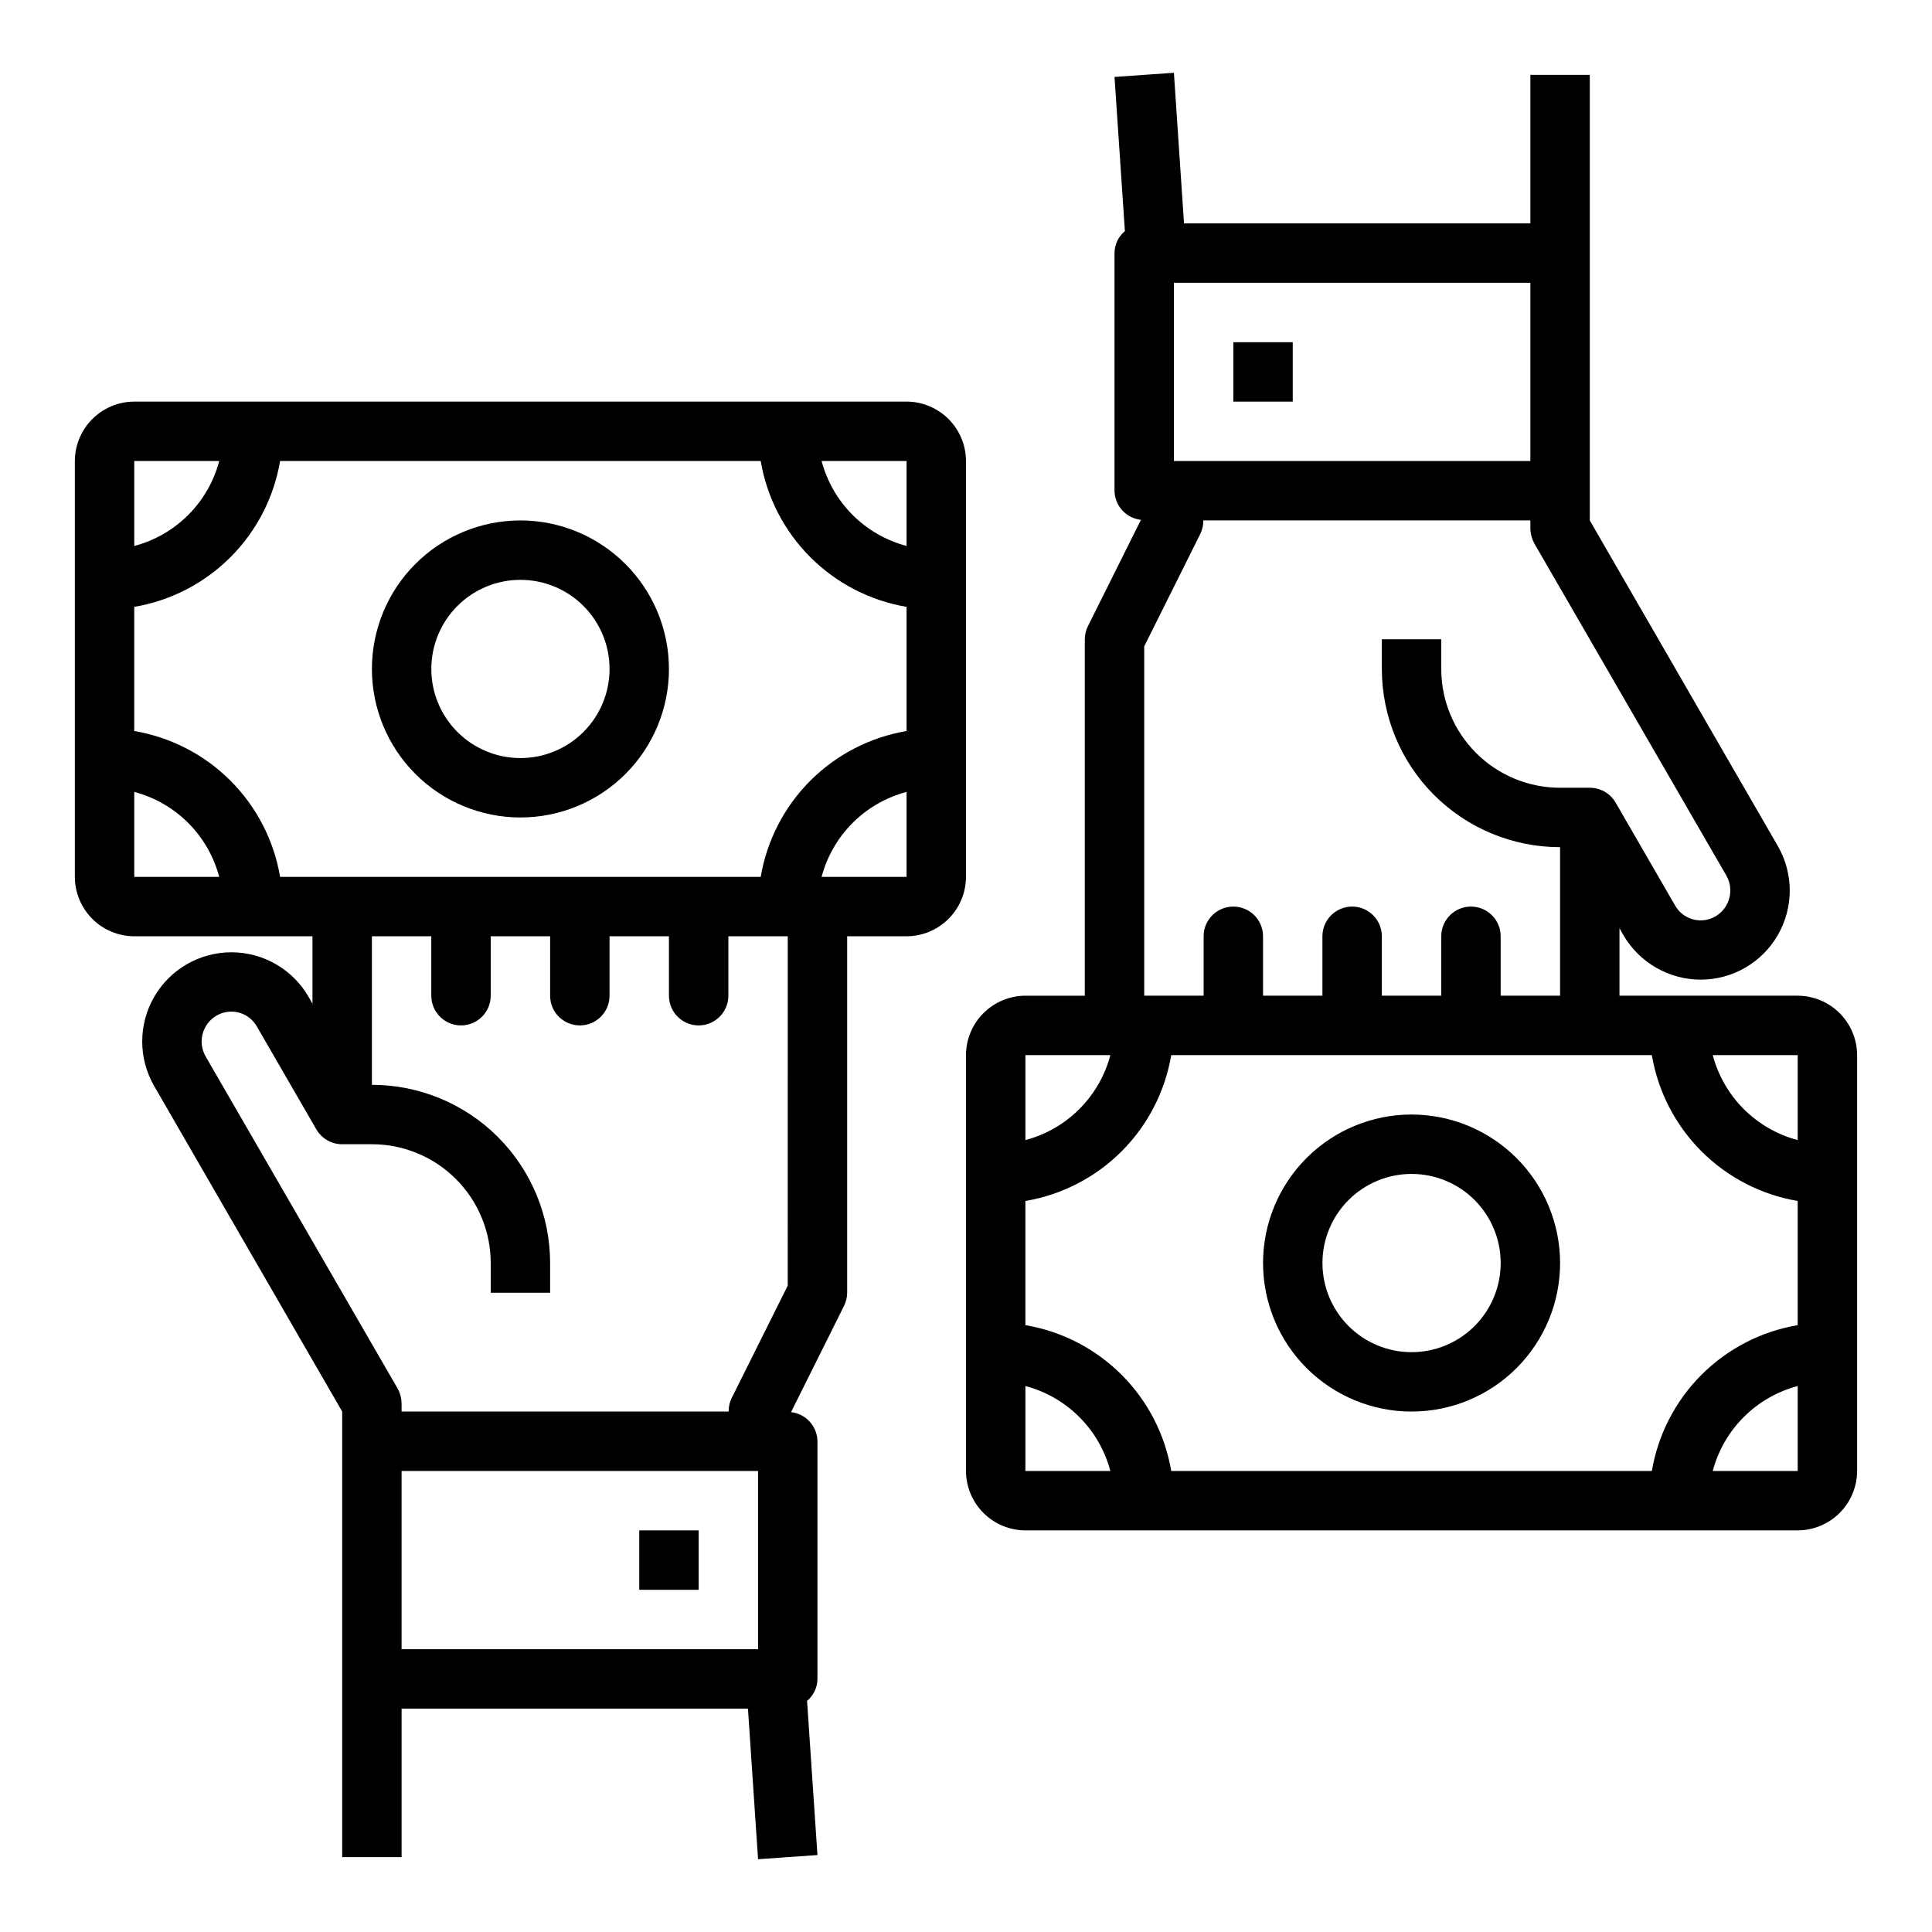
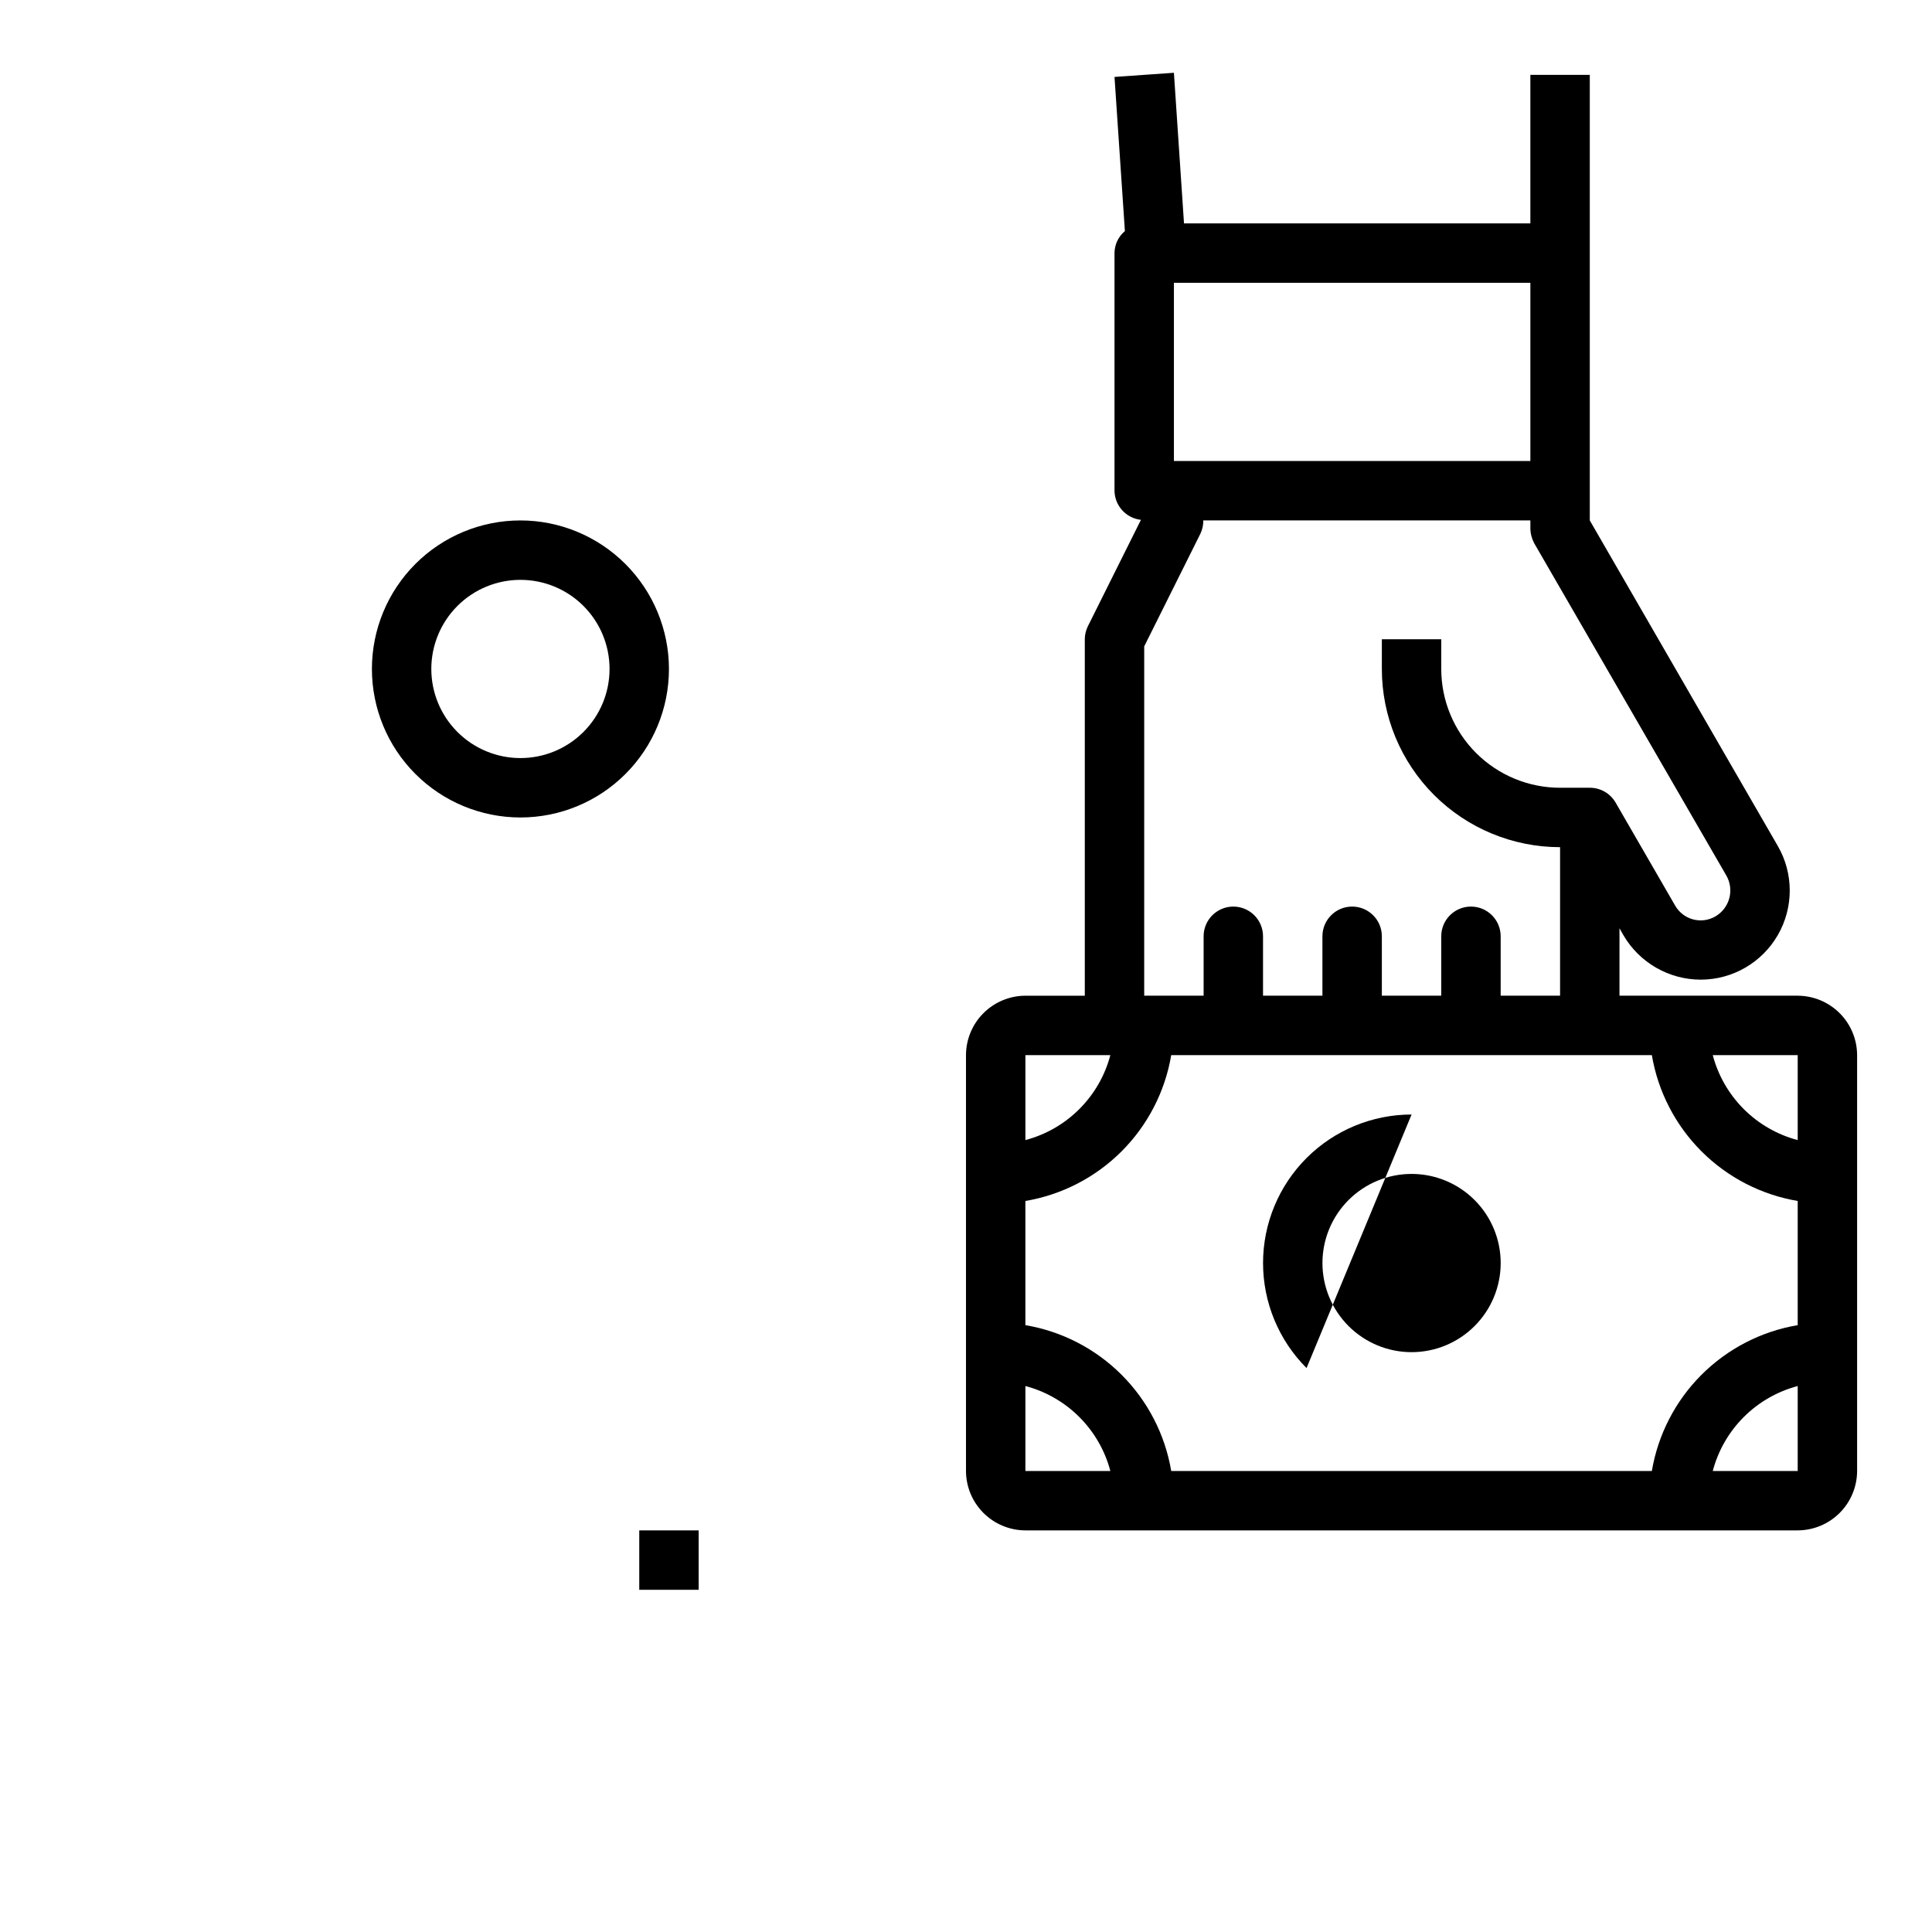
<svg xmlns="http://www.w3.org/2000/svg" fill="#000000" width="800px" height="800px" version="1.1" viewBox="144 144 512 512">
  <g>
-     <path d="m384.25 250.43h-204.67c-4.172 0.012-8.168 1.676-11.121 4.625-2.949 2.949-4.609 6.949-4.625 11.121v110.21c0.016 4.172 1.676 8.168 4.625 11.117 2.953 2.953 6.949 4.613 11.121 4.625h47.23v17.871l-1.023-1.812c-4.219-7.309-12.016-11.816-20.457-11.82-8.441 0-16.246 4.5-20.469 11.809-4.223 7.309-4.227 16.316-0.008 23.629l49.832 86.277v118.08h15.742v-39.359h91.789l2.676 39.91 15.742-1.102-2.754-40.855c1.73-1.441 2.742-3.574 2.754-5.828v-62.977c-0.055-3.969-3.059-7.277-7.004-7.715l14.012-28.102c0.562-1.098 0.859-2.309 0.867-3.543v-94.465h15.742c4.172-0.012 8.168-1.672 11.121-4.625 2.949-2.949 4.609-6.945 4.625-11.117v-110.21c-0.016-4.172-1.676-8.172-4.625-11.121-2.953-2.949-6.949-4.613-11.121-4.625zm-204.67 15.746h22.516c-1.43 5.406-4.262 10.34-8.219 14.297-3.953 3.953-8.887 6.789-14.297 8.215zm0 110.21v-22.516c5.41 1.426 10.344 4.262 14.297 8.219 3.957 3.953 6.789 8.887 8.219 14.297zm165.31 204.67h-94.465v-47.23h94.465zm7.871-96.355-14.879 29.836c-0.527 1.105-0.797 2.316-0.785 3.543h-86.672v-2.125c-0.023-1.375-0.371-2.723-1.023-3.938l-50.93-88.086c-2.144-3.785-0.848-8.594 2.91-10.785 1.801-1.051 3.949-1.336 5.965-0.789 2.012 0.547 3.723 1.883 4.742 3.703l15.742 27.238v-0.004c1.414 2.445 4.027 3.949 6.852 3.938h7.871c8.352 0 16.359 3.316 22.266 9.223s9.223 13.914 9.223 22.266v7.871h15.742v-7.871c0-12.527-4.977-24.539-13.832-33.398-8.859-8.859-20.871-13.832-33.398-13.832v-39.363h15.742v15.746c0 4.348 3.527 7.871 7.875 7.871 4.348 0 7.871-3.523 7.871-7.871v-15.746h15.742v15.746c0 4.348 3.527 7.871 7.875 7.871 4.348 0 7.871-3.523 7.871-7.871v-15.746h15.742v15.746c0 4.348 3.523 7.871 7.871 7.871 4.348 0 7.875-3.523 7.875-7.871v-15.746h15.742zm31.488-108.32h-22.512c1.426-5.41 4.262-10.344 8.215-14.297 3.957-3.957 8.891-6.793 14.297-8.219zm0-38.652c-9.656 1.633-18.57 6.231-25.496 13.156-6.926 6.926-11.523 15.836-13.156 25.496h-127.37c-1.633-9.66-6.231-18.57-13.156-25.496s-15.84-11.523-25.496-13.156v-32.906c9.656-1.629 18.57-6.231 25.496-13.156s11.523-15.836 13.156-25.492h127.37c1.633 9.656 6.231 18.566 13.156 25.492 6.926 6.926 15.84 11.527 25.496 13.156zm0-49.043c-5.406-1.426-10.34-4.262-14.297-8.215-3.953-3.957-6.789-8.891-8.215-14.297h22.512z" />
    <path d="m281.92 281.92c-10.438 0-20.449 4.148-27.832 11.527-7.383 7.383-11.527 17.395-11.527 27.832 0 10.441 4.144 20.453 11.527 27.832 7.383 7.383 17.395 11.527 27.832 11.527s20.449-4.144 27.832-11.527c7.383-7.379 11.527-17.391 11.527-27.832-0.012-10.434-4.164-20.438-11.543-27.816-7.379-7.379-17.383-11.531-27.816-11.543zm0 62.977c-6.262 0-12.27-2.488-16.699-6.918-4.43-4.43-6.918-10.434-6.918-16.699 0-6.262 2.488-12.27 6.918-16.699s10.438-6.914 16.699-6.914 12.27 2.484 16.699 6.914c4.43 4.43 6.918 10.438 6.918 16.699 0 6.266-2.488 12.27-6.918 16.699-4.43 4.43-10.438 6.918-16.699 6.918z" />
    <path d="m620.41 407.87h-47.23v-17.871l1.023 1.812c4.258 7.312 12.082 11.809 20.547 11.809 8.426-0.023 16.199-4.535 20.402-11.836 4.203-7.305 4.199-16.293-0.016-23.59l-49.828-86.277v-118.08h-15.746v39.363h-91.789l-2.676-39.914-15.742 1.102 2.754 40.855v0.004c-1.73 1.438-2.738 3.57-2.754 5.824v62.977c0.055 3.969 3.059 7.277 7.004 7.715l-14.012 28.102c-0.562 1.098-0.859 2.312-0.863 3.543v94.465h-15.746c-4.172 0.012-8.168 1.676-11.117 4.625-2.953 2.949-4.613 6.945-4.625 11.117v110.21c0.012 4.172 1.672 8.168 4.625 11.117 2.949 2.949 6.945 4.613 11.117 4.625h204.67c4.172-0.012 8.172-1.676 11.121-4.625 2.949-2.949 4.613-6.945 4.625-11.117v-110.21c-0.012-4.172-1.676-8.168-4.625-11.117-2.949-2.949-6.949-4.613-11.121-4.625zm-165.31-188.93h94.465v47.23l-94.465 0.004zm-7.871 96.355 14.879-29.836c0.527-1.105 0.797-2.316 0.785-3.543h86.672v2.125c0.023 1.375 0.375 2.727 1.023 3.938l50.934 88.086c2.141 3.789 0.844 8.594-2.914 10.785-1.801 1.055-3.949 1.336-5.965 0.789-2.012-0.547-3.719-1.883-4.742-3.699l-15.742-27.238c-1.414-2.445-4.027-3.949-6.848-3.938h-7.875c-8.352 0-16.359-3.316-22.266-9.223-5.902-5.906-9.223-13.914-9.223-22.266v-7.871h-15.742v7.871c0 12.527 4.977 24.543 13.832 33.398 8.859 8.859 20.875 13.836 33.398 13.836v39.359h-15.742v-15.746c0-4.348-3.523-7.871-7.871-7.871-4.348 0-7.875 3.523-7.875 7.871v15.742l-15.742 0.004v-15.746c0-4.348-3.523-7.871-7.871-7.871-4.348 0-7.875 3.523-7.875 7.871v15.742l-15.742 0.004v-15.746c0-4.348-3.523-7.871-7.871-7.871s-7.871 3.523-7.871 7.871v15.742l-15.746 0.004zm-31.488 108.32h22.516c-1.426 5.41-4.262 10.344-8.219 14.297-3.953 3.957-8.887 6.793-14.297 8.219zm0 110.21v-22.512c5.41 1.426 10.344 4.262 14.297 8.219 3.957 3.953 6.793 8.887 8.219 14.297zm204.67 0-22.512 0.004c1.426-5.41 4.262-10.344 8.215-14.297 3.957-3.957 8.891-6.793 14.297-8.219zm0-38.652v0.004c-9.656 1.633-18.566 6.231-25.496 13.156-6.926 6.926-11.523 15.836-13.156 25.496h-127.37c-1.633-9.66-6.231-18.57-13.156-25.496s-15.836-11.523-25.496-13.156v-32.906c9.66-1.633 18.57-6.231 25.496-13.156s11.523-15.836 13.156-25.496h127.37c1.633 9.66 6.231 18.57 13.156 25.496 6.93 6.926 15.84 11.523 25.496 13.156zm0-49.043v0.004c-5.406-1.426-10.34-4.262-14.297-8.219-3.953-3.953-6.789-8.887-8.215-14.297h22.512z" />
-     <path d="m518.08 439.36c-10.438 0-20.449 4.144-27.832 11.527-7.379 7.383-11.527 17.395-11.527 27.832s4.148 20.449 11.527 27.832c7.383 7.383 17.395 11.527 27.832 11.527 10.441 0 20.449-4.144 27.832-11.527 7.383-7.383 11.527-17.395 11.527-27.832-0.012-10.434-4.16-20.438-11.539-27.816-7.379-7.379-17.383-11.531-27.82-11.543zm0 62.977c-6.262 0-12.27-2.488-16.699-6.918-4.43-4.43-6.918-10.438-6.918-16.699s2.488-12.27 6.918-16.699c4.43-4.43 10.438-6.918 16.699-6.918 6.266 0 12.27 2.488 16.699 6.918 4.43 4.43 6.918 10.438 6.918 16.699s-2.488 12.27-6.918 16.699c-4.43 4.43-10.434 6.918-16.699 6.918z" />
+     <path d="m518.08 439.36c-10.438 0-20.449 4.144-27.832 11.527-7.379 7.383-11.527 17.395-11.527 27.832s4.148 20.449 11.527 27.832zm0 62.977c-6.262 0-12.27-2.488-16.699-6.918-4.43-4.43-6.918-10.438-6.918-16.699s2.488-12.27 6.918-16.699c4.43-4.43 10.438-6.918 16.699-6.918 6.266 0 12.27 2.488 16.699 6.918 4.43 4.43 6.918 10.438 6.918 16.699s-2.488 12.27-6.918 16.699c-4.43 4.43-10.434 6.918-16.699 6.918z" />
    <path d="m313.41 549.57h15.742v15.742h-15.742z" />
-     <path d="m470.85 234.69h15.742v15.742h-15.742z" />
  </g>
</svg>